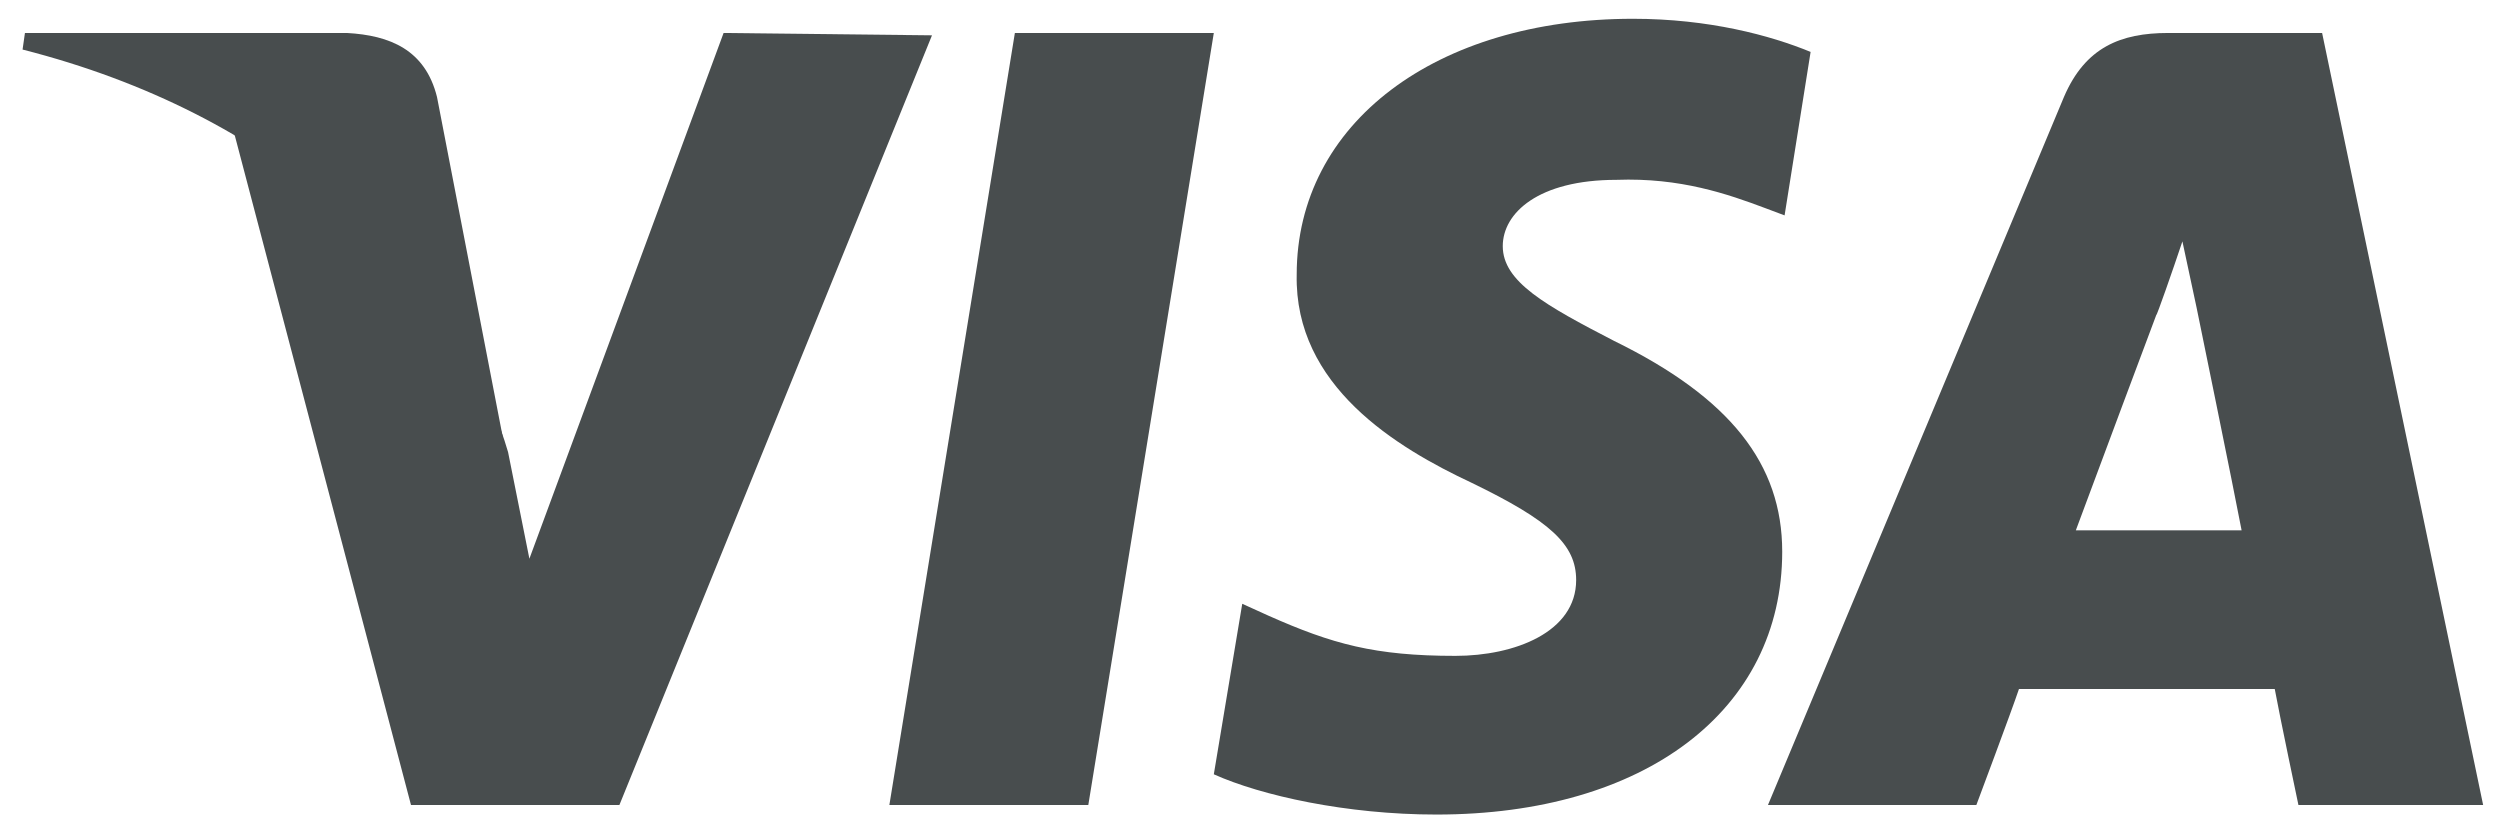
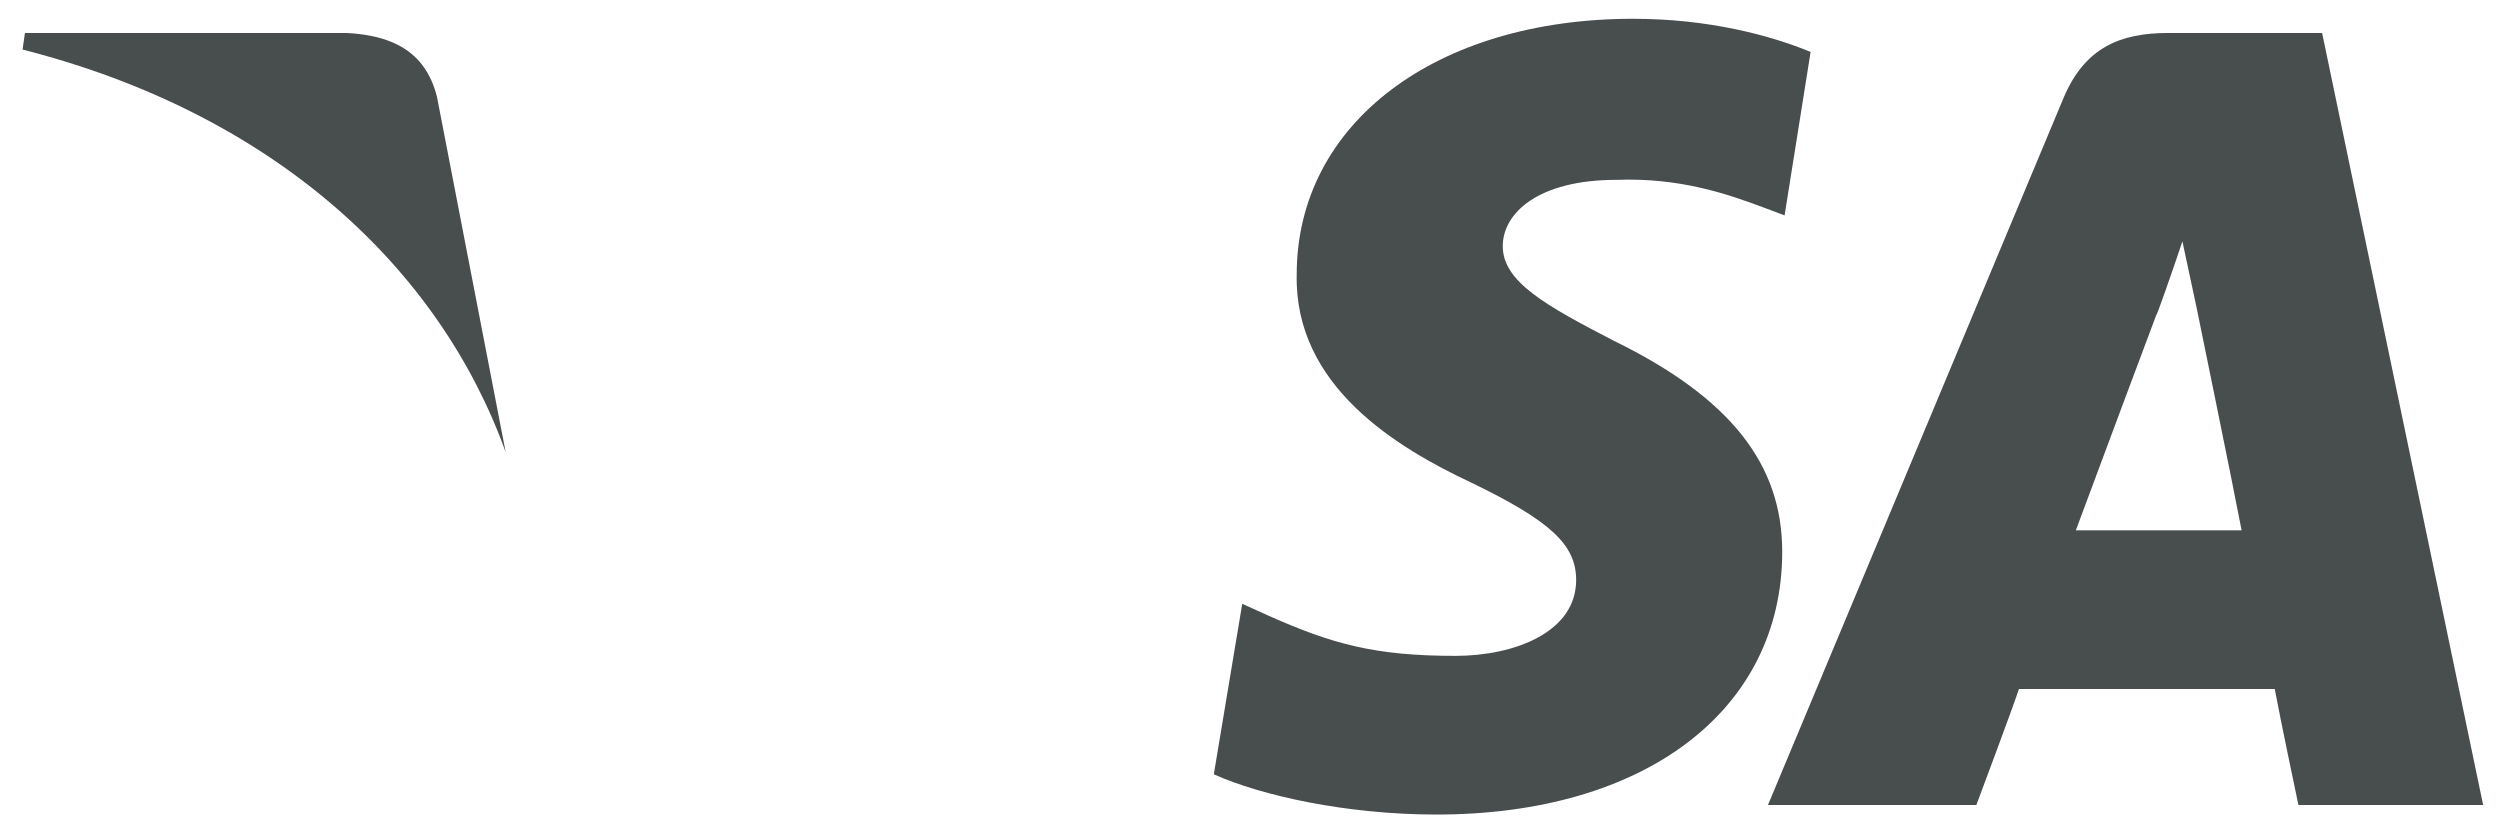
<svg xmlns="http://www.w3.org/2000/svg" fill="none" height="26" viewBox="0 0 78 26" width="78">
  <g fill="#484d4e">
-     <path d="m33.955 25.117h-6.207l3.916-24.088h6.207z" />
    <path d="m56.491 1.62c-1.256-.517-3.177-1.034-5.542-1.034-6.133 0-10.492 3.251-10.492 7.98-.074 3.473 3.103 5.394 5.468 6.502 2.438 1.182 3.251 1.921 3.251 3.03 0 1.626-1.921 2.365-3.768 2.365-2.512 0-3.842-.369-5.837-1.256l-.813-.369-.887 5.32c1.478.665 4.138 1.256 6.946 1.256 6.502 0 10.788-3.251 10.788-8.202 0-2.734-1.625-4.803-5.246-6.576-2.143-1.108-3.473-1.847-3.473-2.956 0-1.034 1.108-2.069 3.547-2.069 1.995-.074 3.473.443 4.655.887l.591.222z" />
    <path d="m64.766 16.546c.517-1.404 2.512-6.724 2.512-6.724 0 .074.517-1.404.813-2.291l.443 2.069s1.182 5.763 1.404 6.946c-.961 0-3.916 0-5.172 0zm7.684-15.517h-4.803c-1.478 0-2.586.443-3.251 1.995l-9.236 22.093h6.502s1.108-2.956 1.33-3.621h7.98c.148.813.739 3.621.739 3.621h5.763z" />
-     <path d="m22.576 1.029-6.059 16.403-.665-3.325c-1.108-3.842-4.655-7.98-8.571-10.049l5.542 21.058h6.502l9.753-24.014z" />
    <path d="m10.827 1.029h-10.049l-.074.517c7.832 1.995 13.004 6.798 15.073 12.561l-2.143-11.083c-.369-1.478-1.478-1.921-2.808-1.995z" />
  </g>
</svg>